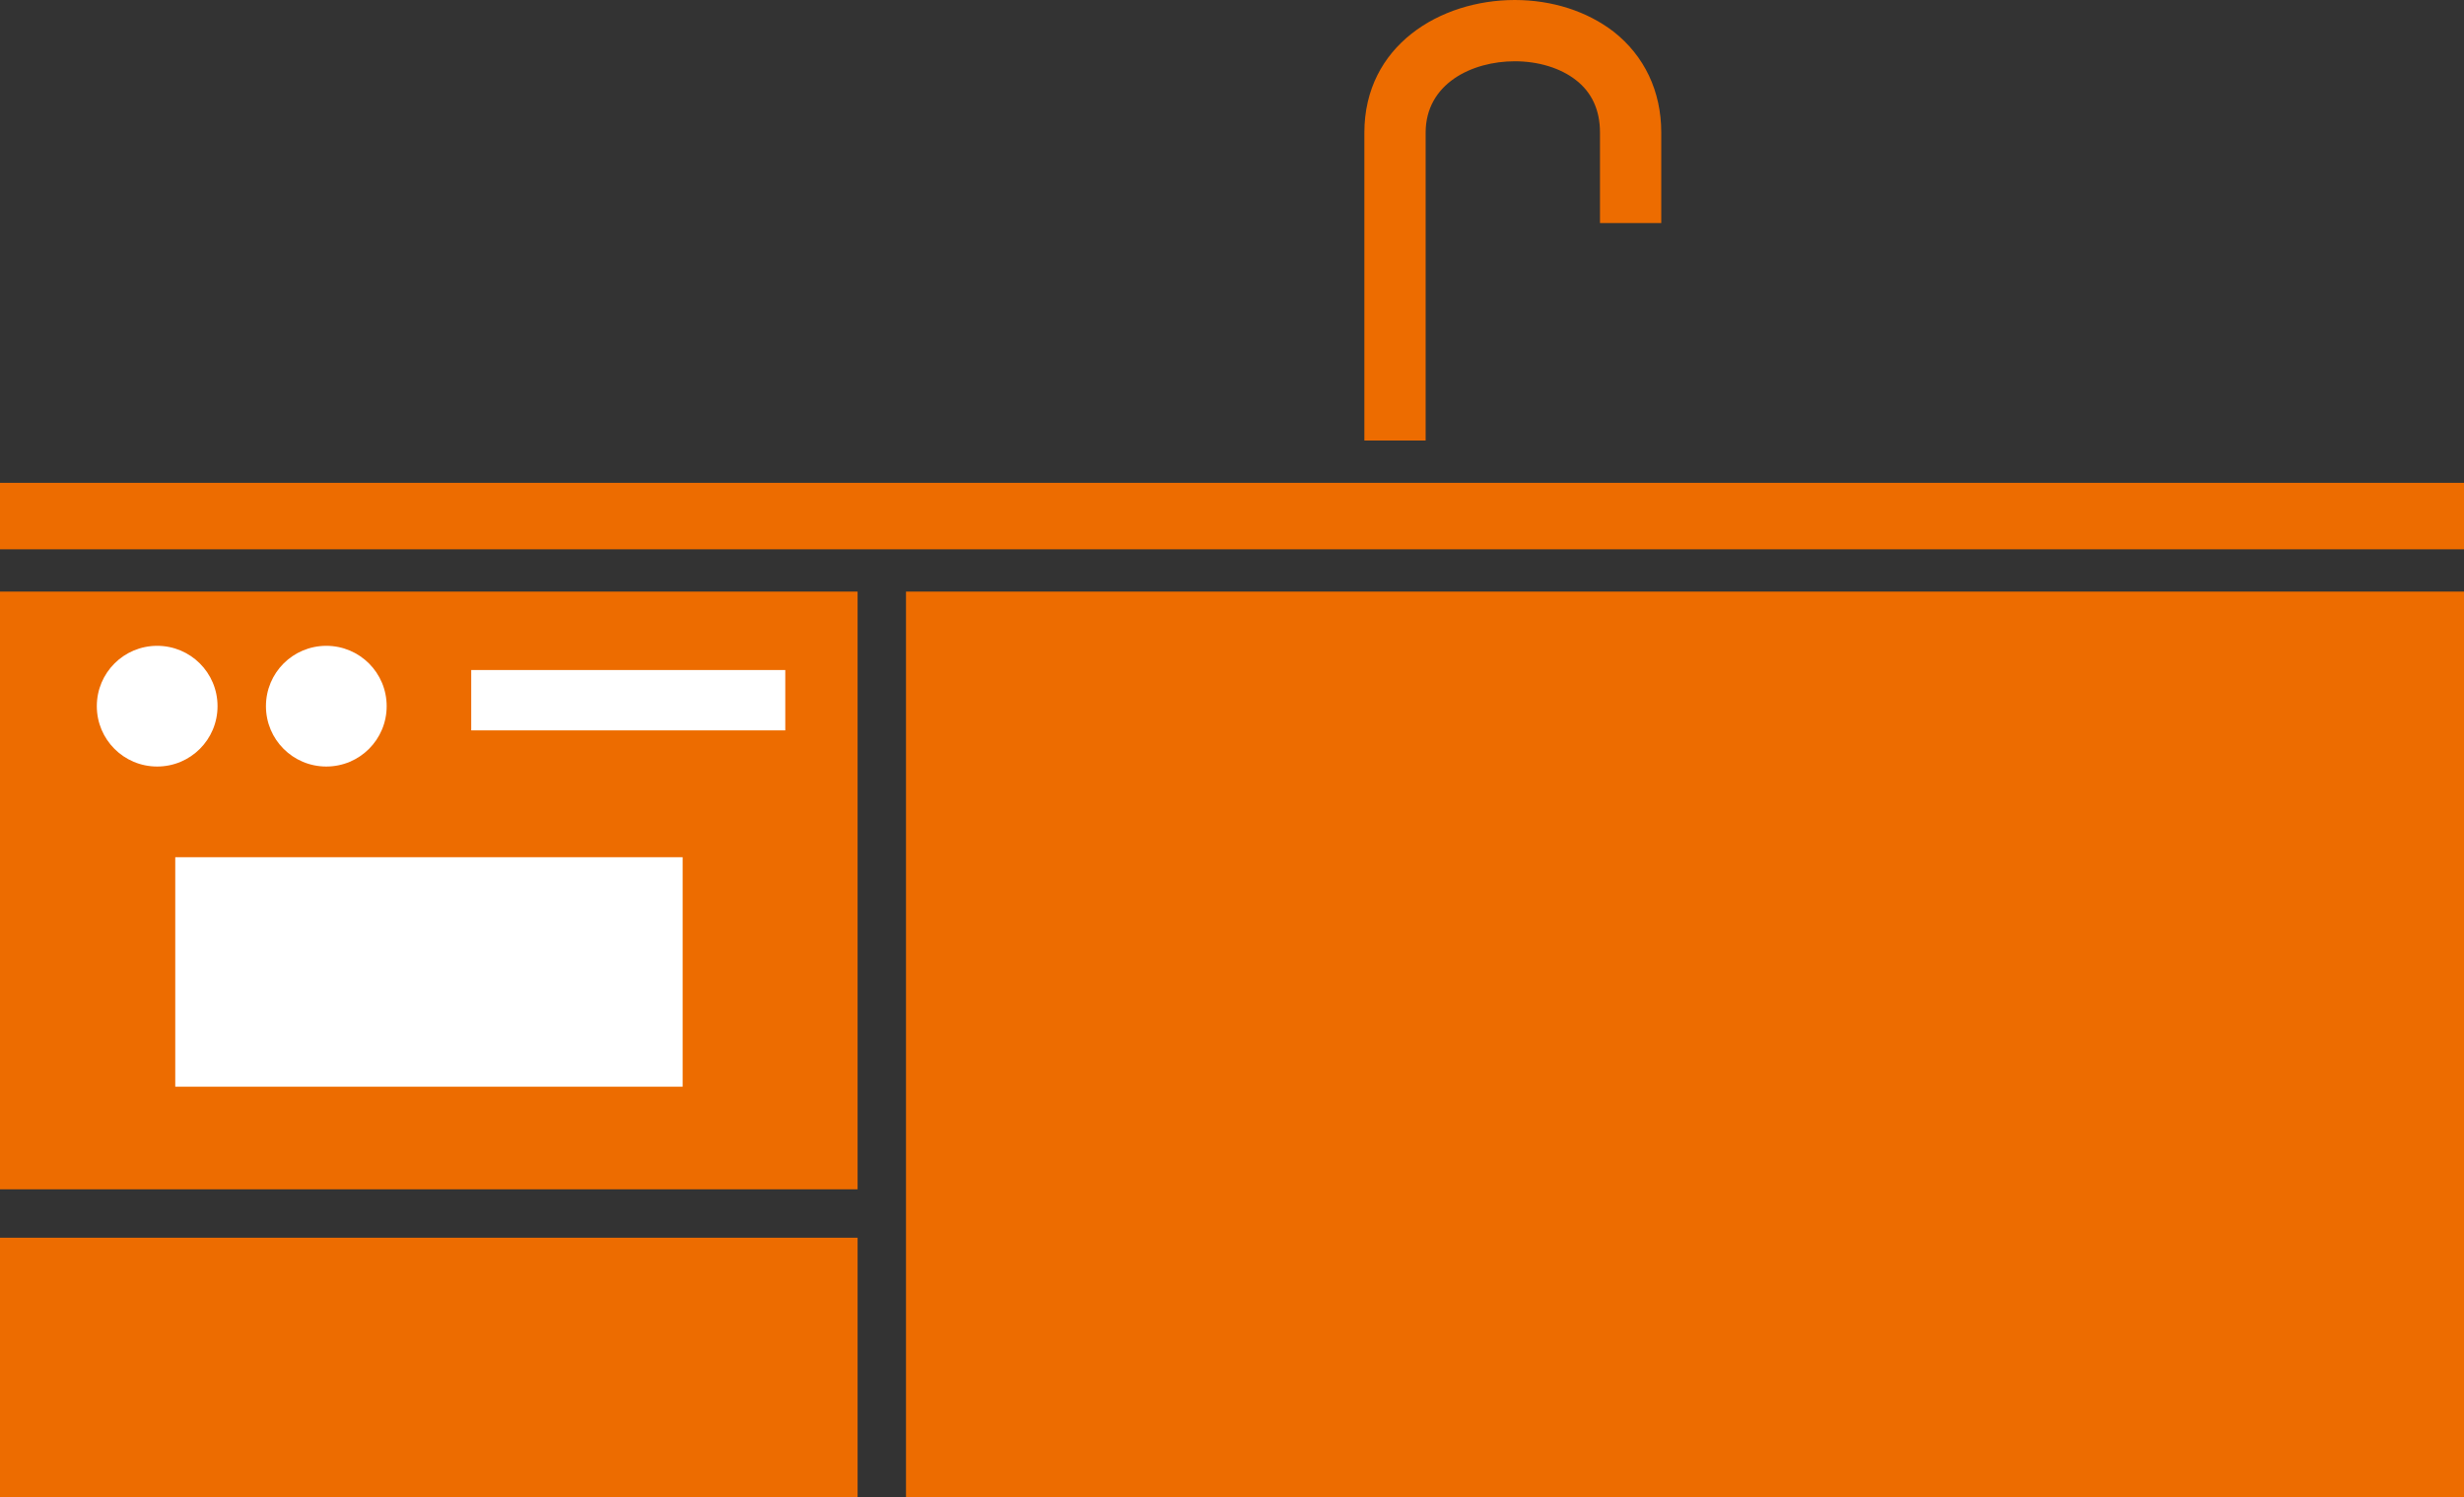
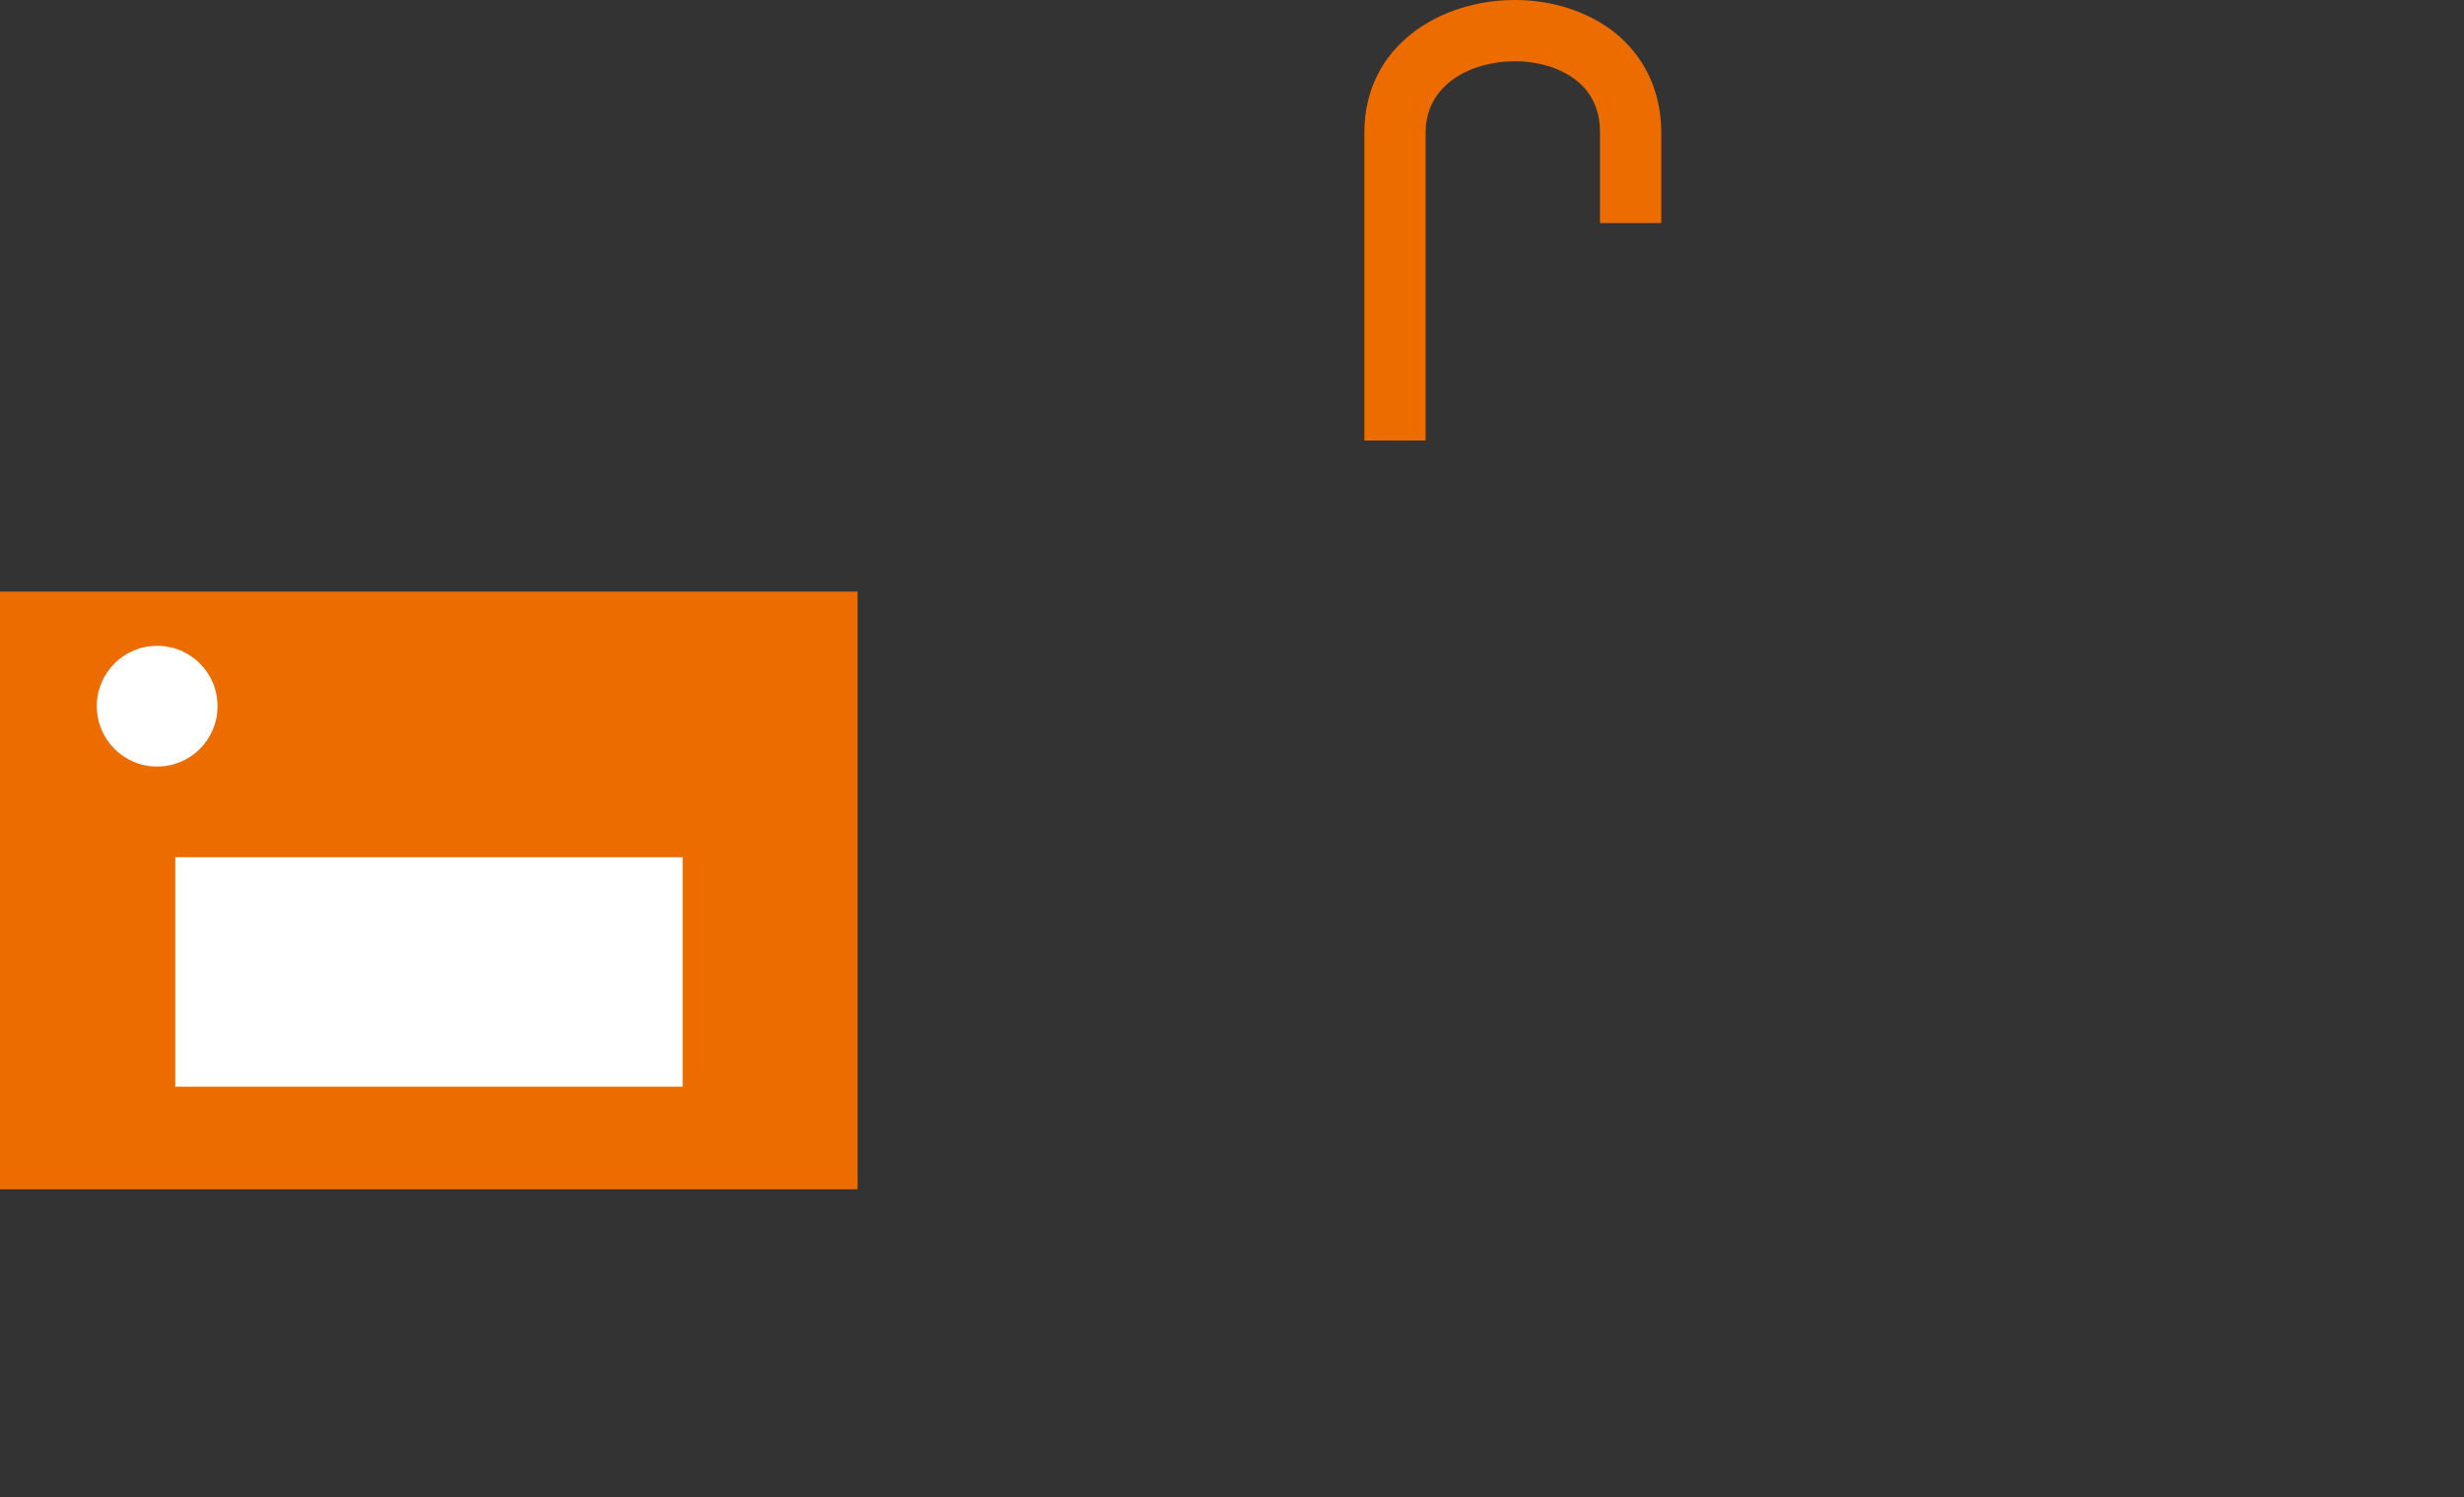
<svg xmlns="http://www.w3.org/2000/svg" id="_レイヤー_2" data-name="レイヤー 2" viewBox="0 0 80.42 48.87">
  <rect x="0" y="0" width="80.42" height="48.87" fill="#333333" stroke="none" />
  <defs>
    <style>
      .cls-1 {
        fill: #ed6c00;
      }

      .cls-2 {
        fill: #fff;
      }
    </style>
  </defs>
  <g id="_レイヤー_1-2" data-name="レイヤー 1">
    <g>
-       <rect class="cls-1" x="29.57" y="19.31" width="50.85" height="29.57" />
-       <rect class="cls-1" y="40.4" width="27.99" height="8.48" />
      <rect class="cls-1" y="19.31" width="27.99" height="19.51" />
      <rect class="cls-2" x="5.72" y="27.98" width="16.56" height="7.49" />
-       <rect class="cls-2" x="15.38" y="21.87" width="10.25" height="1.97" />
-       <rect class="cls-1" y="15.76" width="80.42" height="2.17" />
      <path class="cls-1" d="M46.53,14.38h-2V4.33c0-2.84,2.47-4.33,4.91-4.33,1.22,0,2.36,.37,3.22,1.03,1.01,.79,1.56,1.95,1.56,3.29v2.96h-2v-2.96c0-.73-.27-1.31-.79-1.71-.5-.39-1.22-.61-1.99-.61-1.4,0-2.91,.73-2.91,2.33V14.38Z" />
      <path class="cls-2" d="M7.1,23.05c0,1.09-.88,1.97-1.97,1.97s-1.97-.88-1.97-1.97,.88-1.97,1.97-1.97,1.97,.88,1.97,1.97Z" />
-       <path class="cls-2" d="M12.62,23.05c0,1.09-.88,1.97-1.97,1.97s-1.97-.88-1.97-1.97,.88-1.97,1.97-1.97,1.97,.88,1.97,1.97Z" />
    </g>
  </g>
</svg>